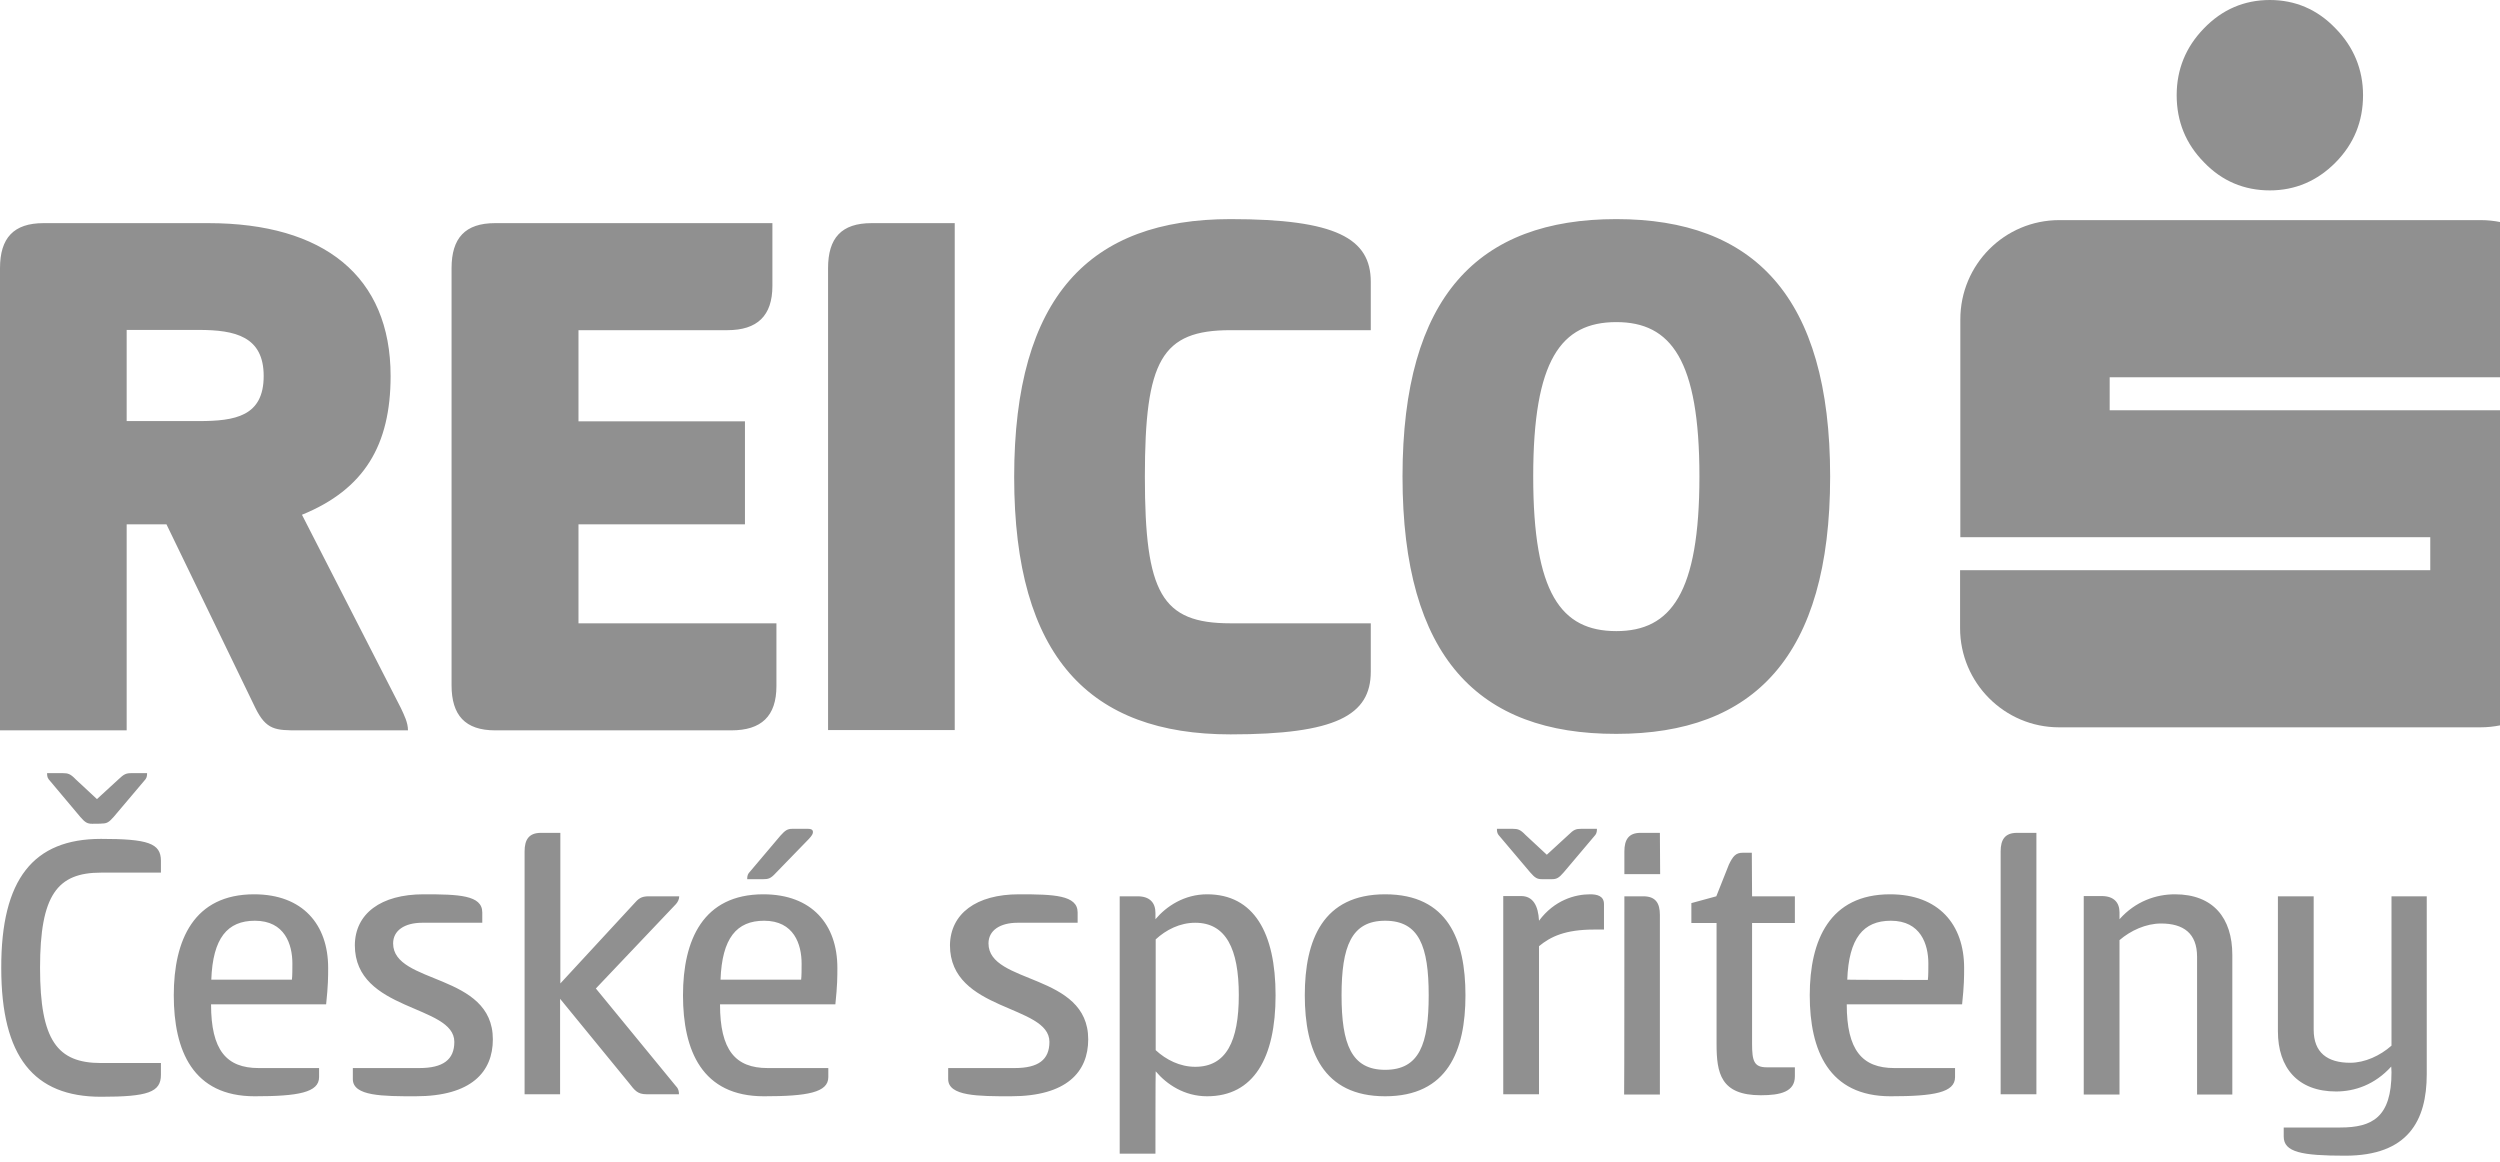
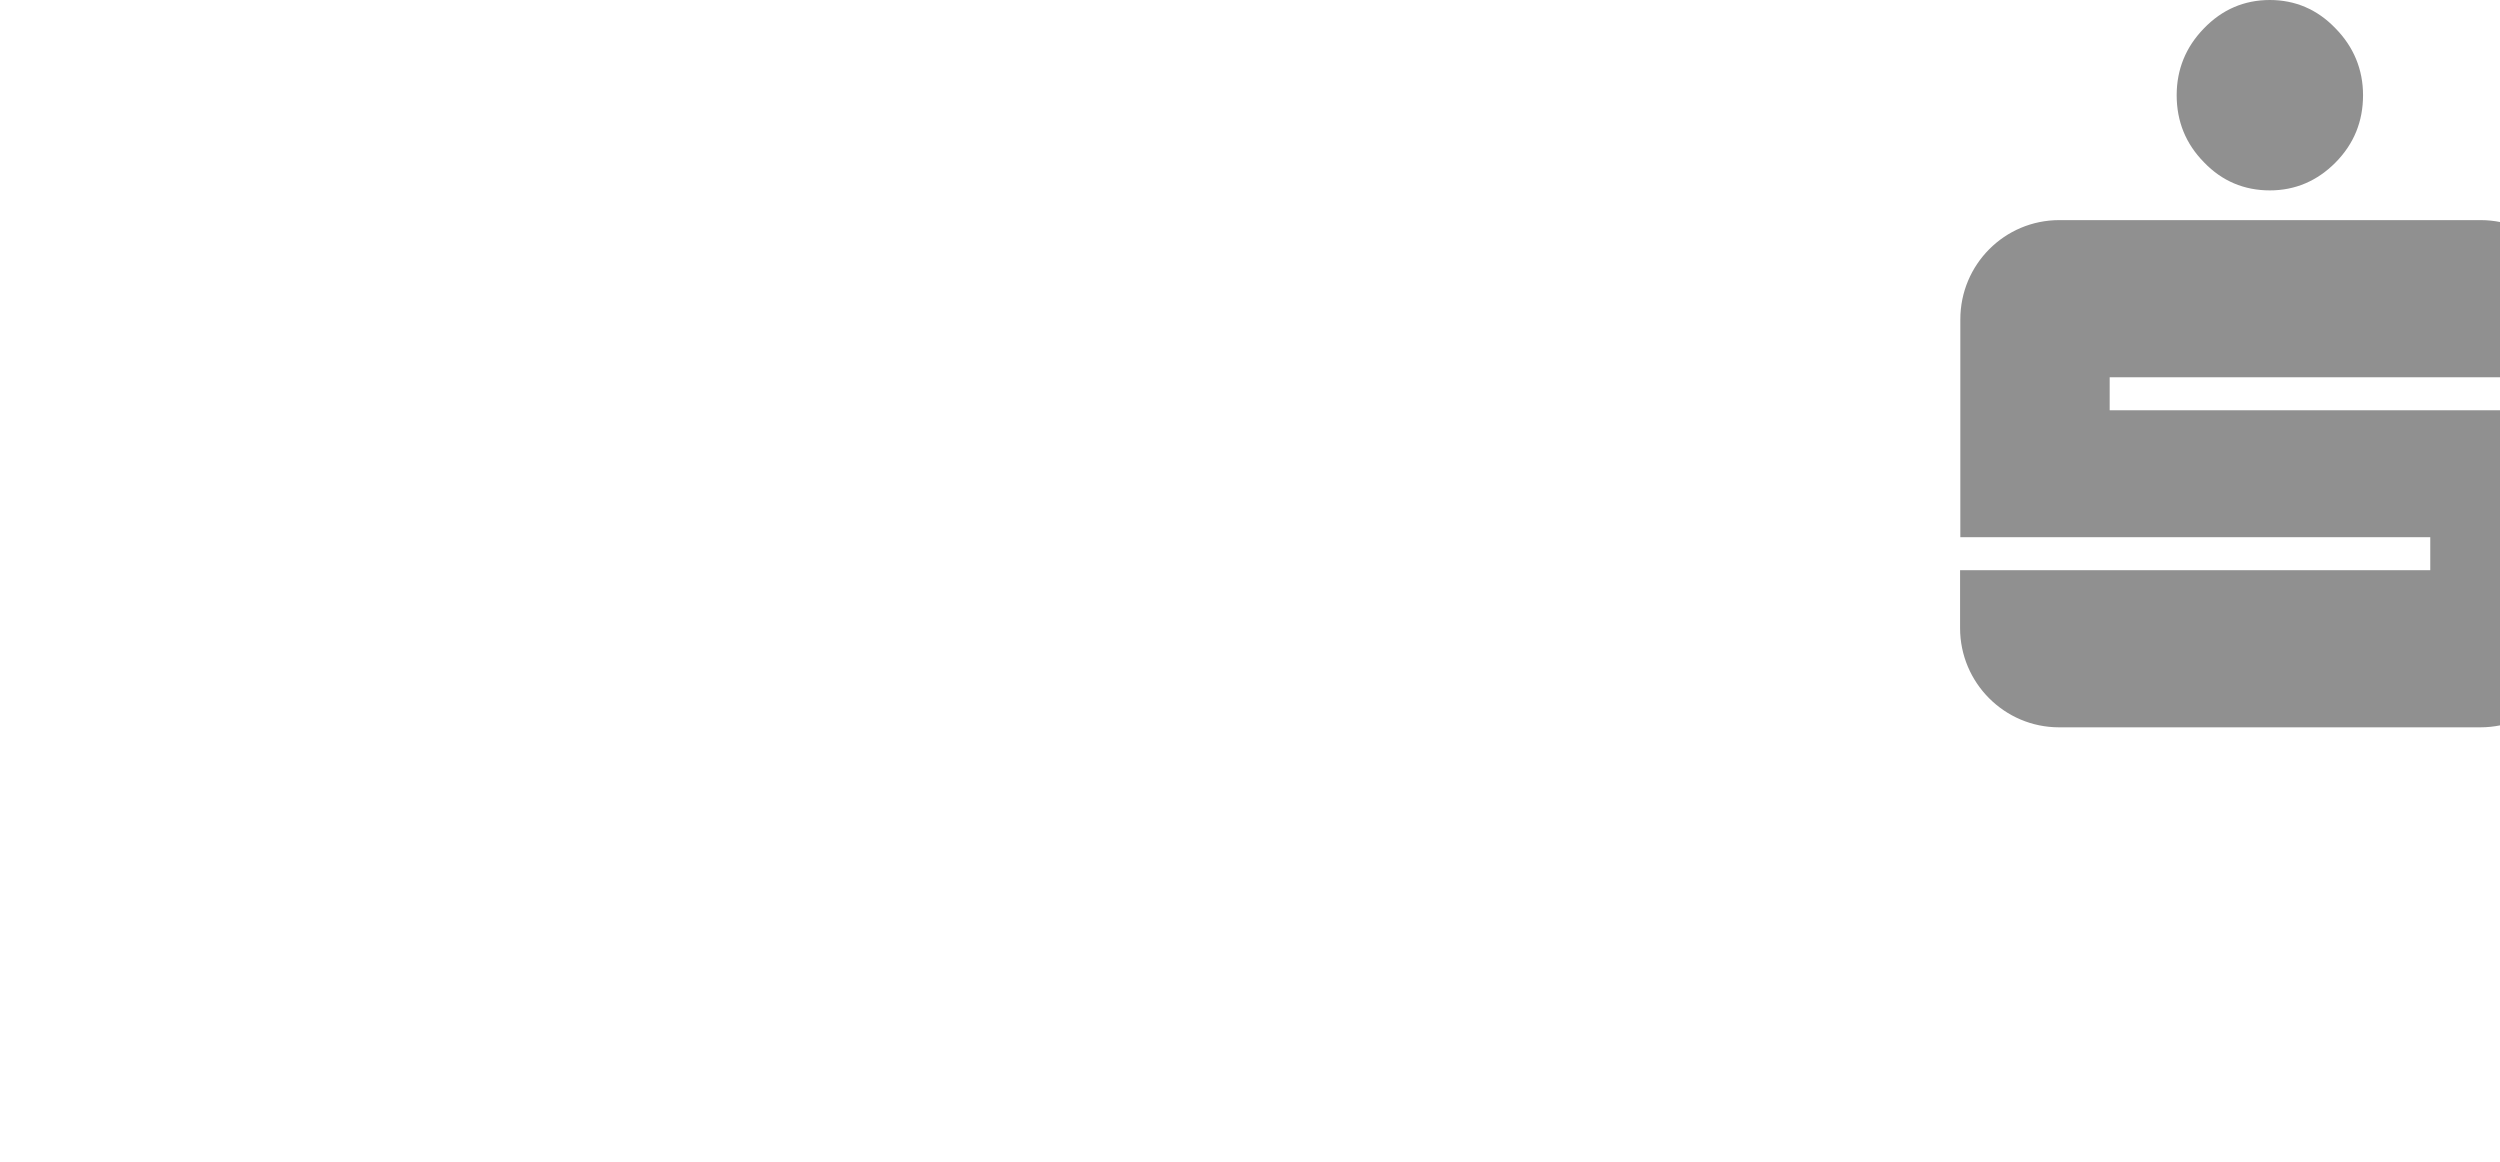
<svg xmlns="http://www.w3.org/2000/svg" width="157" height="73" viewBox="0 0 157 73" fill="none">
  <path d="M142.547 0C144.128 0 145.52 0.585 146.659 1.771C147.813 2.942 148.399 4.365 148.399 5.978C148.399 7.623 147.829 9.031 146.675 10.201C145.52 11.371 144.128 11.957 142.547 11.957C140.934 11.957 139.542 11.371 138.419 10.201C137.264 9.031 136.695 7.623 136.695 5.978C136.695 4.365 137.264 2.958 138.403 1.787C139.542 0.601 140.934 0 142.547 0ZM162 23.692V20.054C162 16.622 159.216 13.823 155.784 13.823H129.325C125.877 13.823 123.109 16.622 123.109 20.054V33.735H152.621V35.807H123.093V39.444C123.093 42.876 125.877 45.676 129.309 45.676H155.769C159.201 45.676 161.984 42.892 161.984 39.444V25.764H132.488V23.692H162Z" fill="#909090" />
-   <path d="M0 16.844C0 14.946 0.854 14.013 2.736 14.013H13.08C20.339 14.013 24.53 17.35 24.53 23.613C24.53 27.946 22.885 30.73 18.963 32.327L25.179 44.474C25.384 44.917 25.621 45.375 25.621 45.866H18.757C17.318 45.866 16.717 45.866 16.021 44.426L10.454 32.928H7.955V45.866H0C0 45.85 0 16.844 0 16.844ZM7.955 20.719V26.444H12.479C14.772 26.444 16.559 26.143 16.559 23.613C16.559 21.13 14.772 20.719 12.479 20.719H7.955ZM28.358 16.844C28.358 14.946 29.212 14.013 31.094 14.013H48.507V17.951C48.507 19.833 47.558 20.735 45.676 20.735H36.329V26.46H46.783V32.928H36.329V39.144H48.76V43.082C48.76 44.98 47.811 45.866 45.929 45.866H31.094C29.212 45.866 28.358 44.917 28.358 43.035C28.358 43.019 28.358 16.844 28.358 16.844ZM59.957 45.85H52.002V16.844C52.002 14.946 52.84 14.013 54.738 14.013H59.957V45.85ZM77.275 13.76C83.886 13.76 86.085 14.962 86.085 17.698V20.735H77.275C72.942 20.735 71.898 22.632 71.898 29.939C71.898 37.246 72.942 39.144 77.275 39.144H86.085V42.181C86.085 44.917 83.902 46.119 77.275 46.119C68.466 46.119 63.69 41.295 63.69 29.955C63.69 18.584 68.466 13.76 77.275 13.76ZM88.078 29.923C88.078 18.584 92.854 13.76 101.505 13.76C110.109 13.76 114.933 18.584 114.933 29.923C114.933 41.263 110.109 46.087 101.505 46.087C92.854 46.103 88.078 41.279 88.078 29.923ZM96.286 29.923C96.286 37.246 98.026 39.634 101.505 39.634C104.937 39.634 106.724 37.246 106.724 29.923C106.724 22.601 104.937 20.228 101.505 20.228C98.026 20.228 96.286 22.616 96.286 29.923ZM6.342 52.682C9.284 52.682 10.106 52.951 10.106 54.058V54.801H6.342C3.606 54.801 2.515 56.193 2.515 60.78C2.515 65.35 3.606 66.758 6.342 66.758H10.106V67.501C10.106 68.593 9.284 68.877 6.342 68.877C2.119 68.877 0.079 66.363 0.079 60.796C0.063 55.197 2.103 52.682 6.342 52.682ZM5.789 51.733C5.488 51.733 5.346 51.654 5.045 51.306L3.052 48.934C2.958 48.807 2.958 48.665 2.958 48.554H3.954C4.27 48.554 4.428 48.602 4.745 48.934L6.089 50.183L7.449 48.934C7.781 48.617 7.924 48.554 8.24 48.554H9.236C9.236 48.649 9.236 48.807 9.141 48.934L7.149 51.29C6.848 51.638 6.706 51.717 6.405 51.717C6.405 51.733 5.789 51.733 5.789 51.733ZM20.038 67.074V67.644C20.038 68.609 18.726 68.846 15.99 68.846C12.115 68.846 10.913 65.983 10.913 62.504C10.913 59.024 12.178 56.162 15.958 56.162C19.011 56.162 20.608 58.059 20.608 60.78C20.608 61.349 20.608 61.871 20.481 63.073H13.254C13.254 65.951 14.218 67.074 16.243 67.074H20.038ZM18.33 61.539C18.362 61.318 18.362 60.811 18.362 60.511C18.362 59.309 17.887 57.822 16.006 57.822C14.282 57.822 13.364 58.913 13.269 61.523H18.33V61.539ZM26.602 56.162C28.8 56.162 30.287 56.209 30.287 57.3V57.949H26.523C25.4 57.949 24.688 58.439 24.688 59.246C24.688 61.839 30.951 61.08 30.951 65.271C30.951 67.312 29.607 68.846 26.096 68.846C24.056 68.846 22.158 68.846 22.158 67.77V67.074H26.333C27.82 67.074 28.532 66.552 28.532 65.43C28.532 63.073 22.284 63.547 22.284 59.356C22.3 57.379 23.913 56.162 26.602 56.162ZM35.19 61.76L39.792 56.778C40.093 56.431 40.267 56.288 40.741 56.288H42.655C42.655 56.462 42.576 56.636 42.449 56.778L37.42 62.077L42.465 68.229C42.608 68.371 42.639 68.545 42.639 68.719H40.599C40.029 68.719 39.855 68.466 39.508 68.023L35.174 62.725V68.719H32.944V53.473C32.944 52.73 33.213 52.303 33.972 52.303H35.19V61.76ZM52.018 67.074V67.644C52.018 68.609 50.705 68.846 47.969 68.846C44.094 68.846 42.892 65.983 42.892 62.504C42.892 59.024 44.157 56.162 47.937 56.162C50.99 56.162 52.587 58.059 52.587 60.78C52.587 61.349 52.587 61.871 52.461 63.073H45.217C45.217 65.951 46.182 67.074 48.206 67.074C48.222 67.074 52.018 67.074 52.018 67.074ZM50.31 61.539C50.341 61.318 50.341 60.811 50.341 60.511C50.341 59.309 49.867 57.822 47.985 57.822C46.261 57.822 45.344 58.913 45.249 61.523H50.31V61.539ZM48.712 54.833C48.396 55.181 48.238 55.213 47.922 55.213H46.925C46.925 55.118 46.925 54.96 47.02 54.833L49.013 52.477C49.313 52.144 49.456 52.05 49.756 52.05H50.752C50.926 52.05 51.053 52.097 51.053 52.255C51.053 52.35 51.006 52.461 50.8 52.682L48.712 54.833ZM63.99 56.162C66.173 56.162 67.675 56.209 67.675 57.3V57.949H63.911C62.788 57.949 62.077 58.439 62.077 59.246C62.077 61.839 68.34 61.08 68.34 65.271C68.34 67.312 66.995 68.846 63.484 68.846C61.444 68.846 59.546 68.846 59.546 67.77V67.074H63.721C65.208 67.074 65.904 66.552 65.904 65.43C65.904 63.073 59.657 63.547 59.657 59.356C59.688 57.379 61.302 56.162 63.99 56.162ZM72.562 72.452H70.317V56.288H71.439C72.23 56.288 72.562 56.715 72.562 57.332V57.727C73.258 56.905 74.381 56.162 75.805 56.162C78.746 56.162 80.106 58.581 80.106 62.504C80.106 66.442 78.731 68.846 75.805 68.846C74.381 68.846 73.274 68.103 72.578 67.28C72.562 67.28 72.562 72.452 72.562 72.452ZM75.061 57.949C74.097 57.949 73.227 58.392 72.578 58.993V65.951C73.227 66.552 74.097 66.995 75.061 66.995C77.007 66.995 77.797 65.398 77.797 62.488C77.797 59.594 76.991 57.949 75.061 57.949ZM81.941 62.504C81.941 59.024 83.08 56.162 86.986 56.162C90.924 56.162 92.031 59.024 92.031 62.504C92.031 65.983 90.909 68.846 86.986 68.846C83.08 68.846 81.941 65.983 81.941 62.504ZM89.722 62.504C89.722 59.435 89.121 57.822 86.986 57.822C84.867 57.822 84.25 59.435 84.25 62.504C84.25 65.572 84.867 67.185 86.986 67.185C89.137 67.185 89.722 65.572 89.722 62.504ZM96.839 55.213C96.539 55.213 96.397 55.134 96.096 54.786L94.103 52.429C94.008 52.303 94.008 52.16 94.008 52.05H95.005C95.321 52.05 95.479 52.097 95.796 52.429L97.14 53.678L98.5 52.429C98.832 52.097 98.975 52.05 99.291 52.05H100.287C100.287 52.144 100.287 52.303 100.192 52.429L98.2 54.786C97.899 55.134 97.757 55.213 97.456 55.213H96.839ZM94.404 68.719V56.272H95.527C96.27 56.272 96.602 56.873 96.65 57.822C97.614 56.525 98.911 56.162 99.86 56.162C100.287 56.162 100.73 56.257 100.73 56.778V58.376H100.113C98.294 58.376 97.377 58.819 96.65 59.42V68.719C96.634 68.719 94.404 68.719 94.404 68.719ZM104.257 54.896H102.011V53.473C102.011 52.73 102.28 52.303 103.023 52.303H104.241L104.257 54.896ZM102.011 56.288H103.197C103.972 56.288 104.241 56.715 104.241 57.459V68.735H101.995C102.011 68.719 102.011 56.288 102.011 56.288ZM110.03 56.288H112.718V57.965H110.03V65.556C110.03 66.632 110.156 67.027 110.947 67.027H112.718V67.596C112.718 68.561 111.817 68.782 110.583 68.782C108.053 68.782 107.8 67.391 107.8 65.556V57.965H106.218V56.715L107.784 56.288L108.575 54.295C108.828 53.773 109.002 53.552 109.445 53.552H110.014L110.03 56.288ZM122.777 67.074V67.644C122.777 68.609 121.464 68.846 118.728 68.846C114.854 68.846 113.652 65.983 113.652 62.504C113.652 59.024 114.917 56.162 118.697 56.162C121.749 56.162 123.347 58.059 123.347 60.78C123.347 61.349 123.347 61.871 123.22 63.073H115.976C115.976 65.951 116.941 67.074 118.966 67.074C118.981 67.074 122.777 67.074 122.777 67.074ZM121.069 61.539C121.101 61.318 121.101 60.811 121.101 60.511C121.101 59.309 120.626 57.822 118.744 57.822C117.02 57.822 116.103 58.913 116.008 61.523C115.992 61.539 121.069 61.539 121.069 61.539ZM127.886 68.719H125.64V53.473C125.64 52.73 125.909 52.303 126.668 52.303H127.886V68.719ZM130.859 68.719V56.272H131.982C132.773 56.272 133.105 56.699 133.105 57.3V57.727C134.117 56.589 135.414 56.162 136.584 56.162C138.988 56.162 140.19 57.648 140.19 59.973V68.735H137.976V60.084C137.976 58.613 137.122 57.996 135.714 57.996C134.765 57.996 133.801 58.439 133.105 59.04V68.735H130.859V68.719ZM150.17 66.98C149.142 68.118 147.877 68.545 146.706 68.545C144.302 68.545 143.053 67.059 143.053 64.765V56.288H145.299V64.67C145.299 66.11 146.169 66.742 147.592 66.742C148.509 66.742 149.474 66.299 150.186 65.667V56.288H152.4V67.454C152.4 70.396 151.214 72.578 147.276 72.578C144.54 72.578 143.417 72.357 143.417 71.376V70.807H146.975C148.984 70.807 150.186 70.159 150.186 67.343L150.17 66.98Z" fill="#909090" />
</svg>